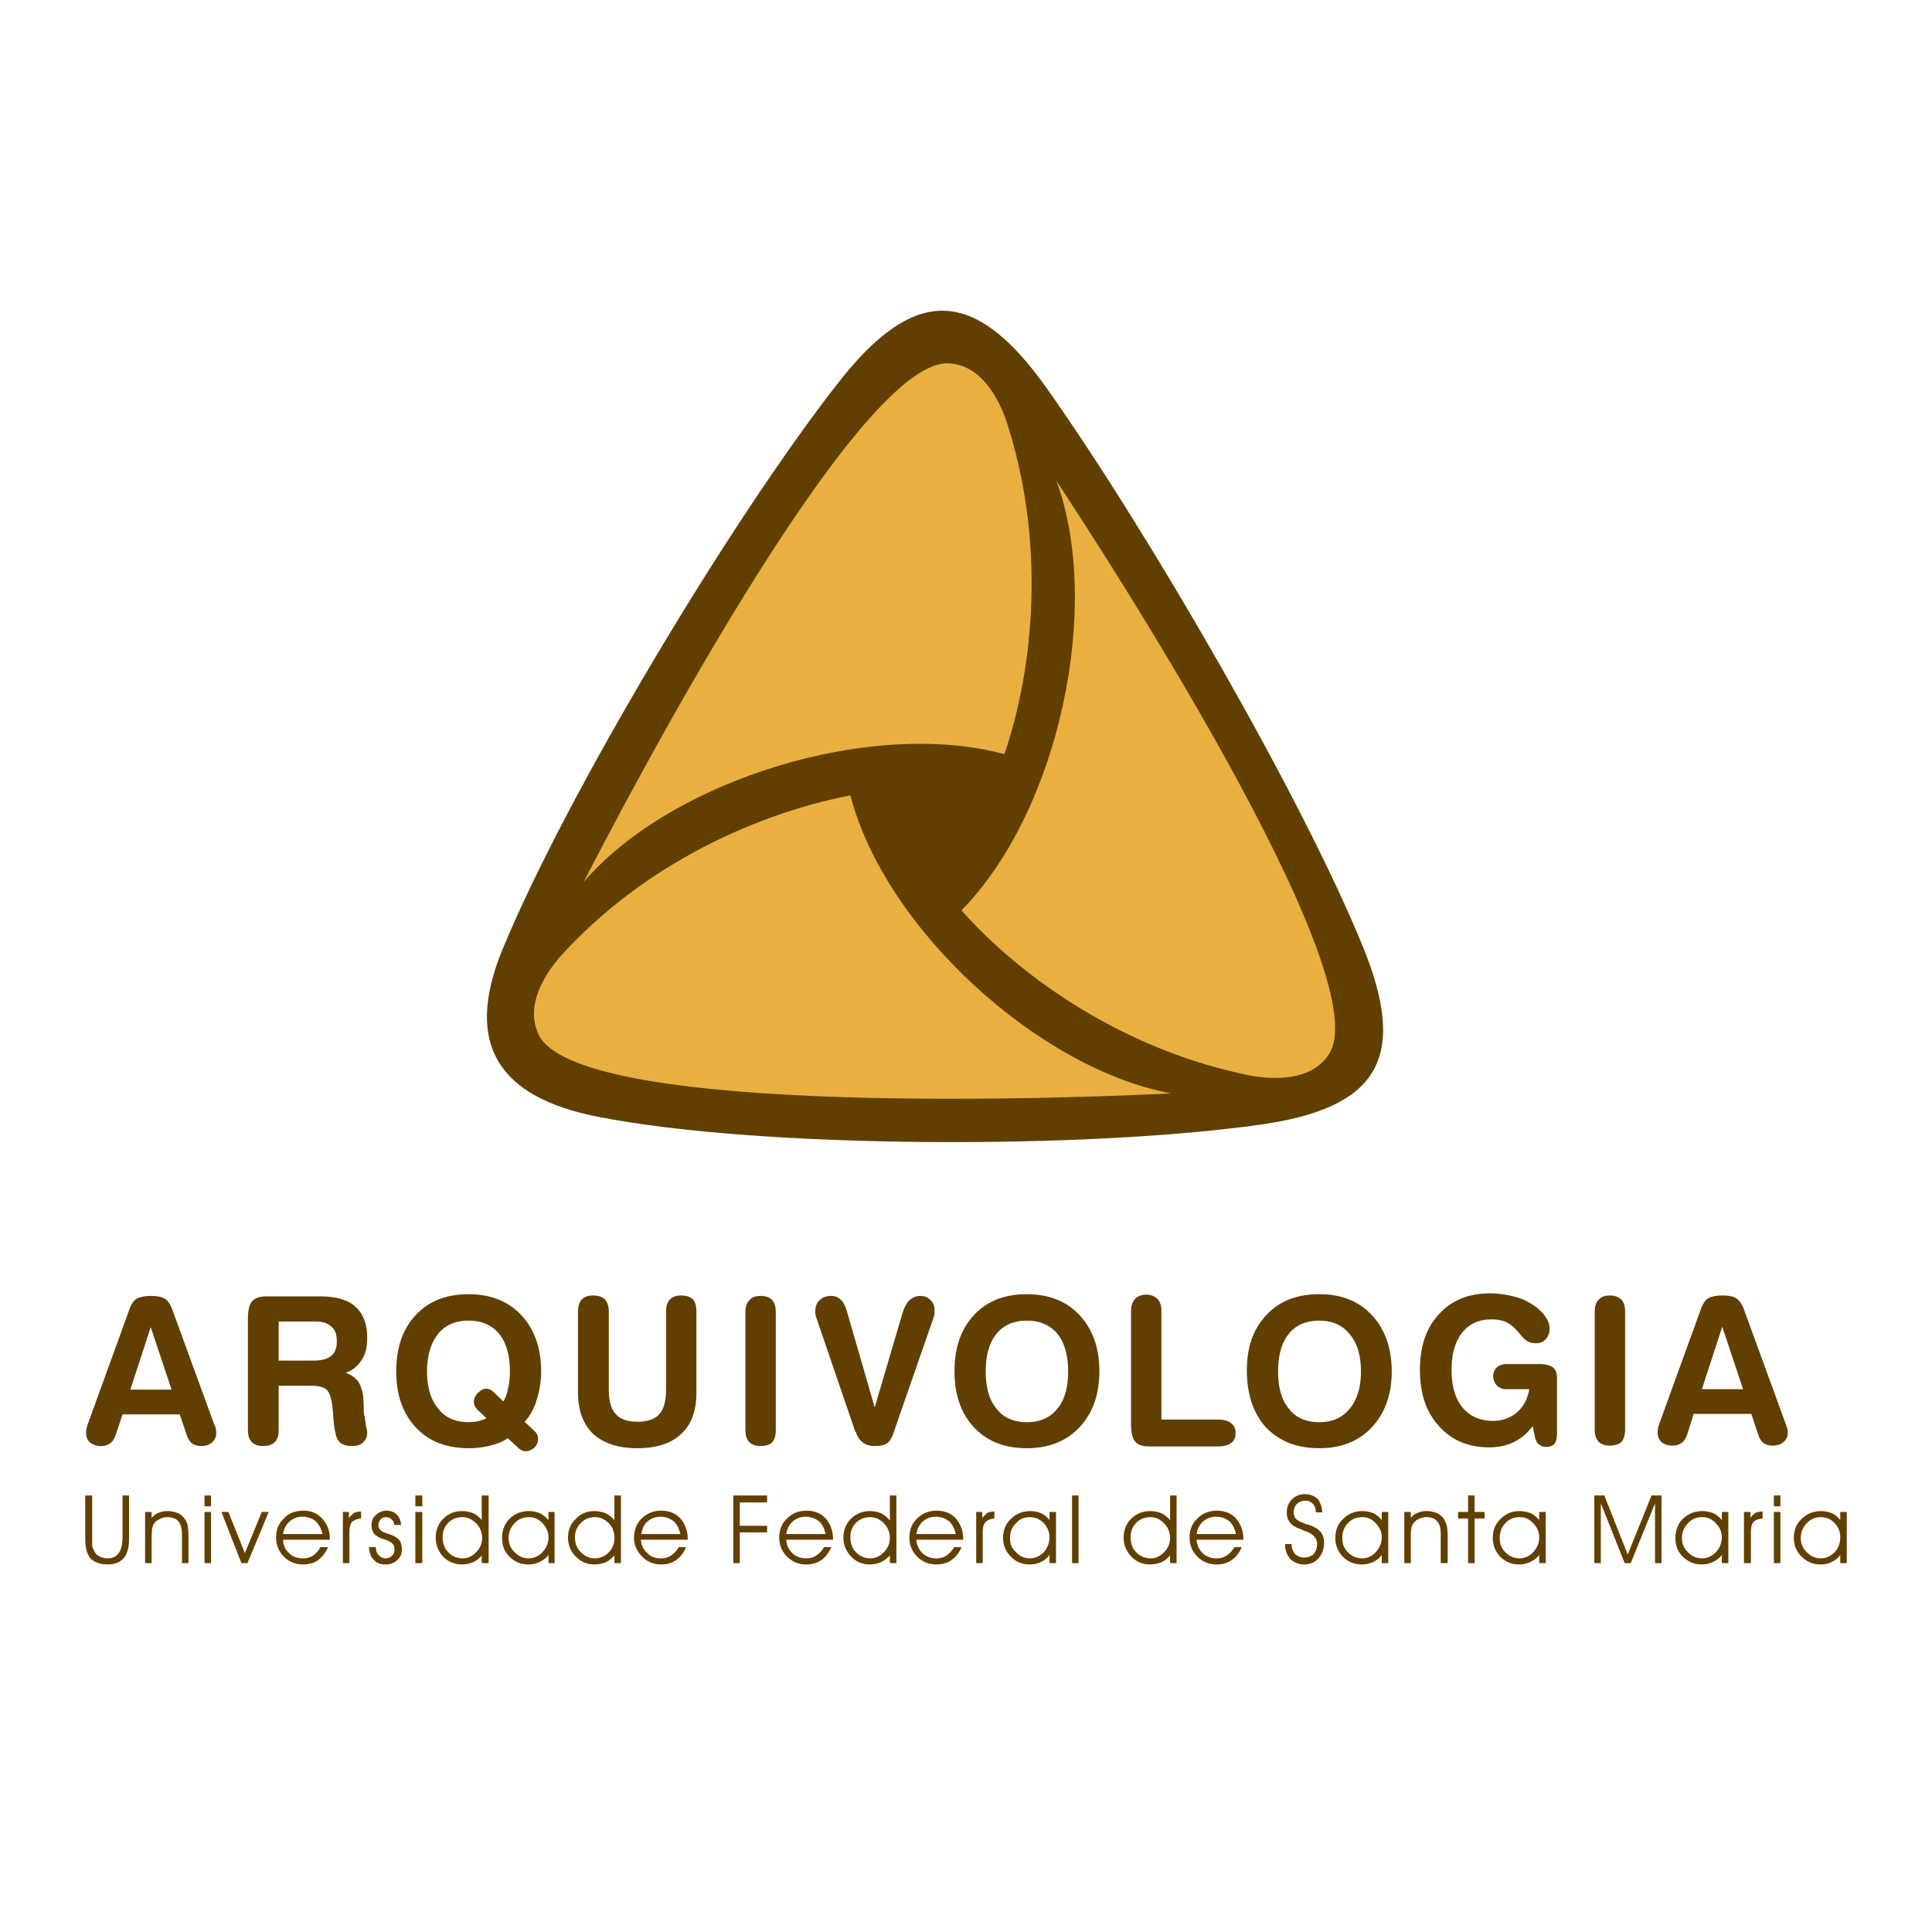
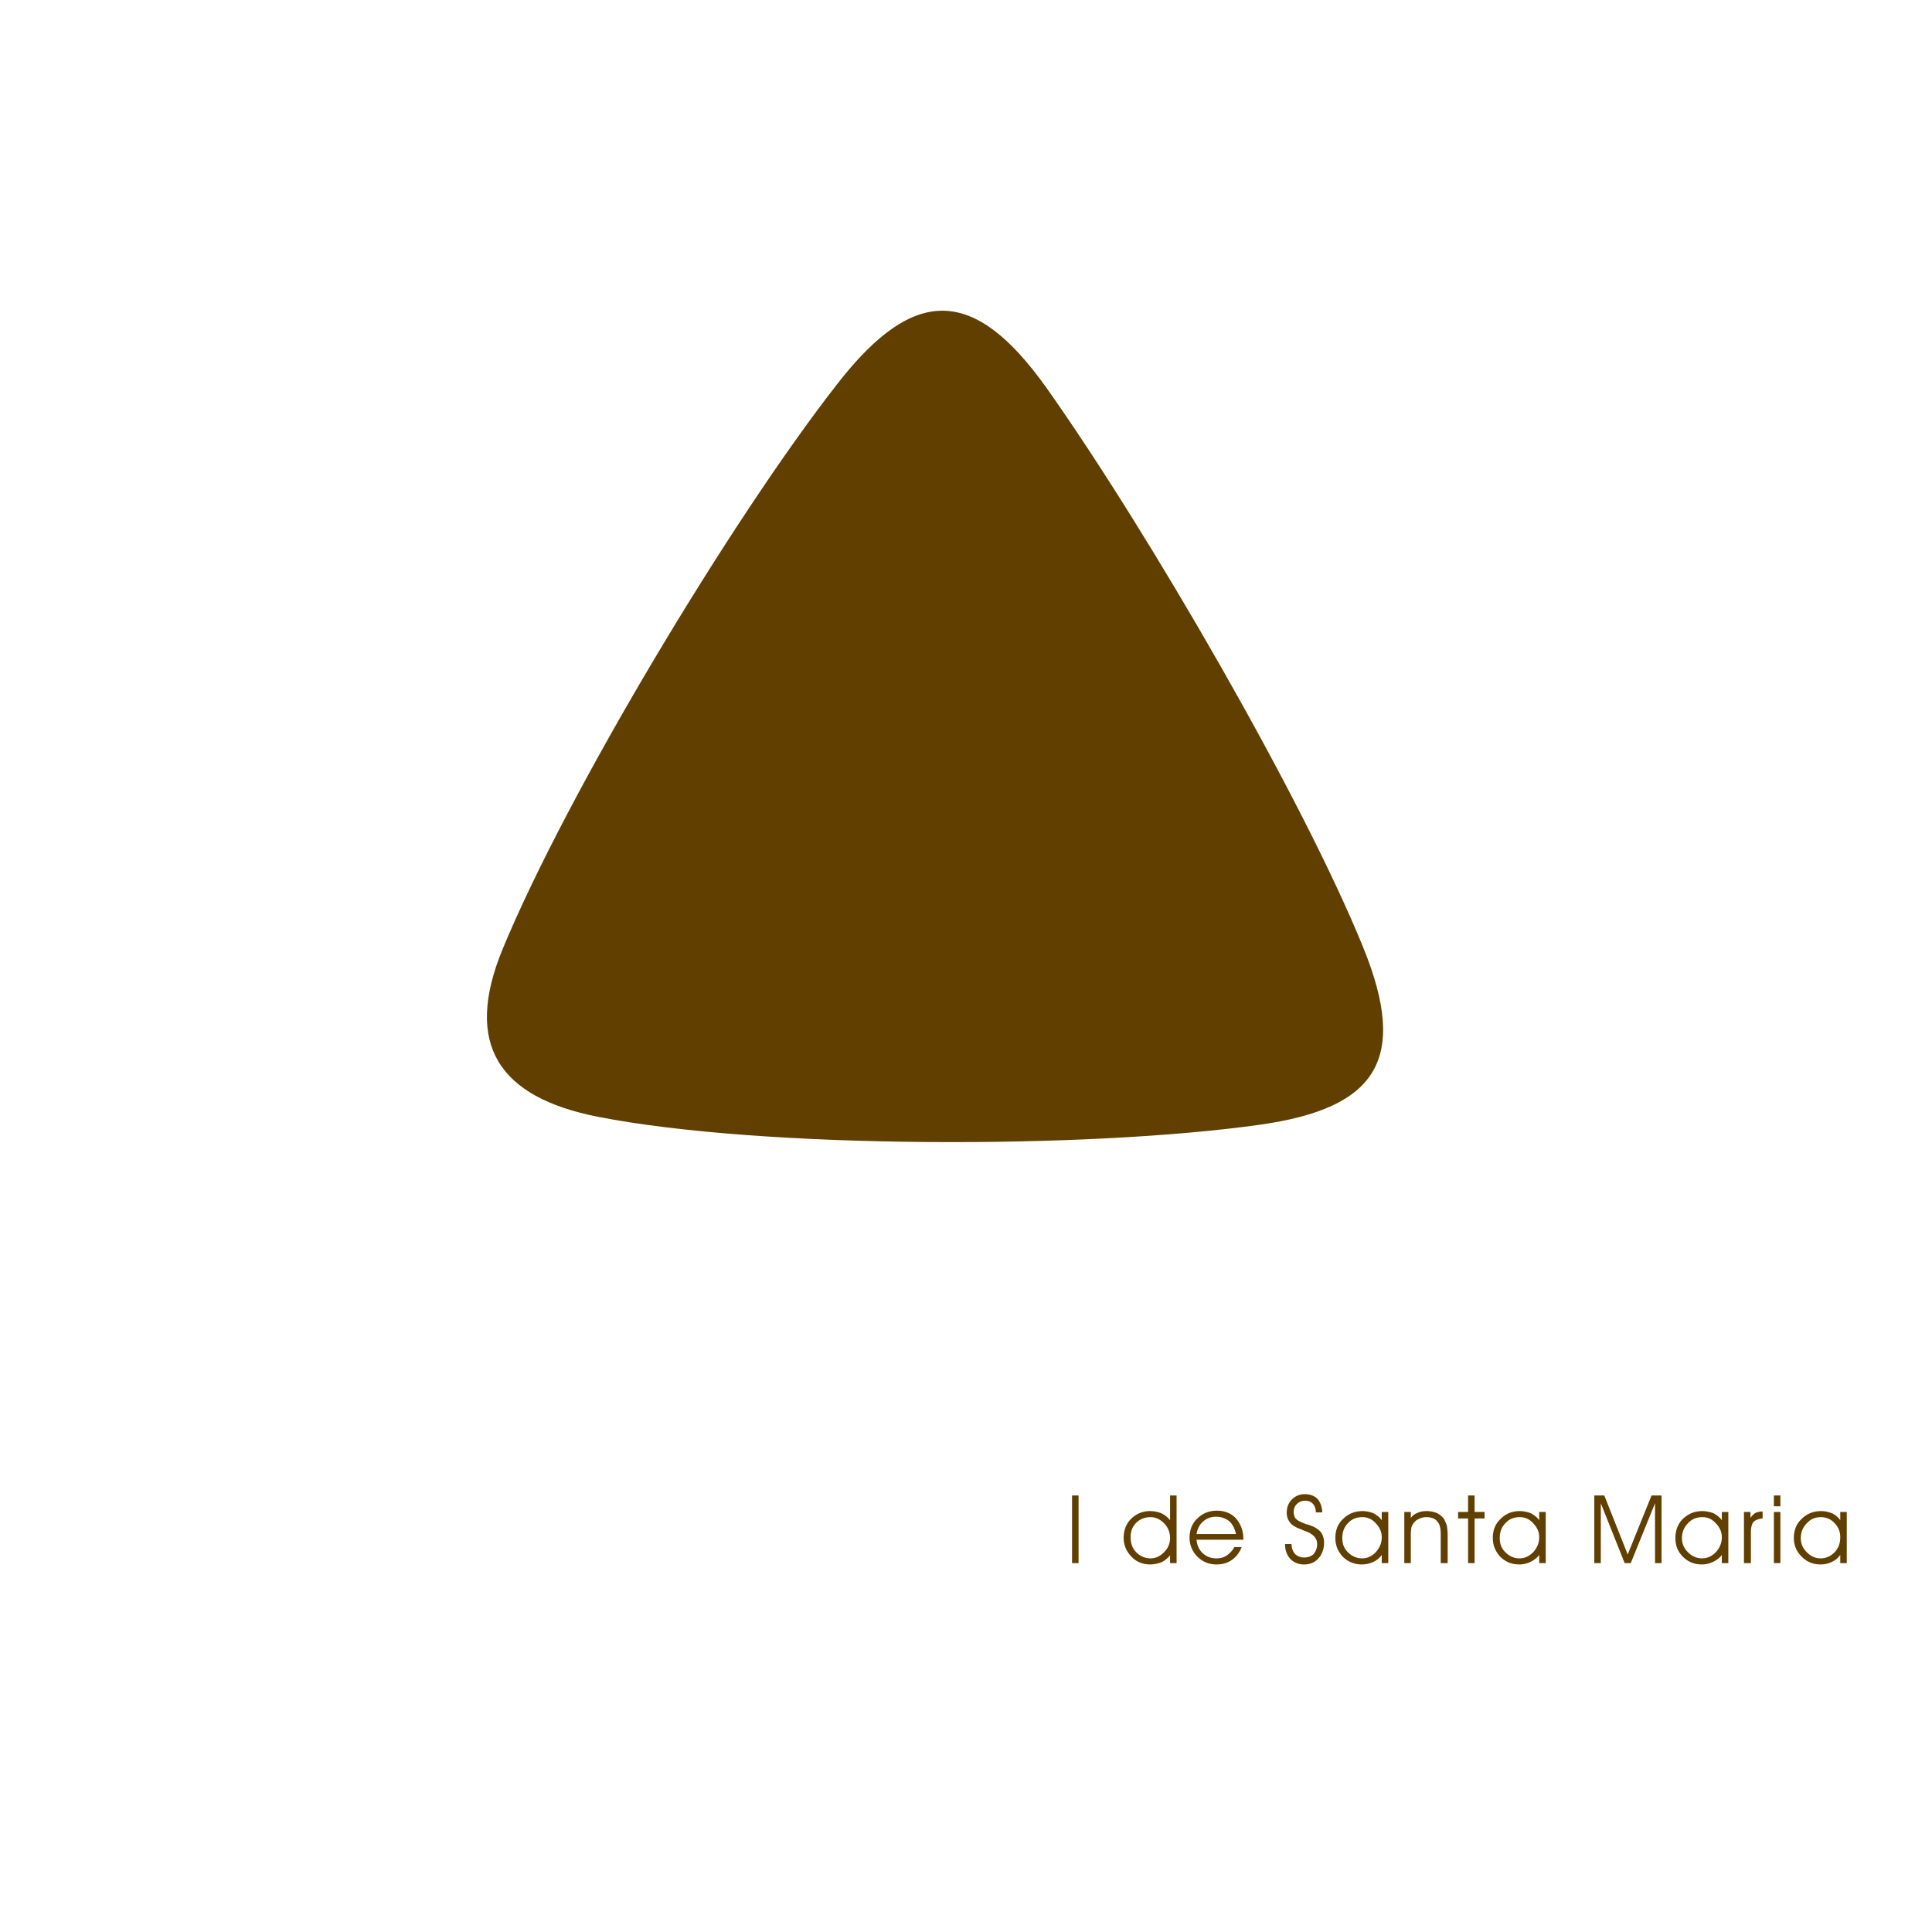
<svg xmlns="http://www.w3.org/2000/svg" width="2500" height="2500" viewBox="0 0 192.756 192.756">
-   <path fill="#fff" d="M0 192.756h192.756V0H0v192.756z" />
  <path d="M104.361 38.63c10.214 14.412 25.622 41.07 31.637 55.871 4.587 11.251 1.298 16.056-10.214 17.7-17.397 2.467-49.812 2.424-66.127-.779-9.91-1.947-13.416-7.227-9.521-16.705 6.492-15.709 22.98-43.104 33.454-56.477 7.659-9.823 13.632-9.607 20.771.39z" fill-rule="evenodd" clip-rule="evenodd" fill="#613f00" />
-   <path d="M105.4 47.978c4.632 12.637.173 33.064-9.478 42.845 6.016 6.794 16.402 14.064 29.039 16.531 4.068.65 6.578-.389 7.703-2.293 4.719-8.049-22.806-50.331-27.264-57.083zm11.426 61.108c-13.199-2.467-28.52-16.403-31.982-29.732-8.914 1.731-20.47 6.622-29.082 16.229-2.639 3.159-2.986 5.843-1.947 7.79 4.5 8.18 54.917 6.145 63.011 5.713zM58.229 88.009c8.742-10.213 28.736-16.358 41.979-12.767 2.942-8.569 4.197-21.206.13-33.453-1.429-3.852-3.549-5.497-5.8-5.54-9.305-.172-32.63 44.577-36.309 51.76z" fill-rule="evenodd" clip-rule="evenodd" fill="#e9b040" />
-   <path d="M15.038 132.412l-2.033 6.232h4.111l-2.078-6.232zm-3.505 10.776c-.13.346-.303.65-.563.822-.216.174-.519.26-.908.26a1.79 1.79 0 0 1-1.082-.346c-.26-.26-.39-.562-.39-.953 0-.129 0-.258.044-.389 0-.131.043-.26.086-.391l4.111-11.338c.217-.648.477-1.082.779-1.254.26-.174.779-.303 1.428-.303.65 0 1.126.086 1.429.303.303.172.562.561.779 1.211l4.154 11.381a.7.7 0 0 1 .13.391c.043.131.043.26.043.389 0 .391-.129.693-.432.953-.26.217-.606.346-1.039.346-.389 0-.693-.086-.952-.26-.216-.172-.39-.477-.519-.822l-.693-2.076h-5.712l-.693 2.076zm16.272-11.338v3.895h3.549c.779 0 1.342-.174 1.688-.477.389-.303.563-.779.563-1.471 0-.65-.174-1.125-.52-1.43-.389-.346-.909-.518-1.602-.518h-3.678v.001zm0 10.818c0 .562-.129.953-.389 1.213-.26.26-.649.389-1.169.389-.476 0-.865-.129-1.125-.389s-.389-.693-.389-1.213v-11.035c0-.865.129-1.473.434-1.818.259-.303.735-.475 1.428-.475h5.323c1.601 0 2.812.346 3.548 1.039.779.691 1.169 1.73 1.169 3.115 0 .908-.173 1.645-.563 2.207-.389.605-.909 1.039-1.601 1.256.519.172.952.475 1.255.863.26.391.433.91.519 1.559 0 .303.044.65.044 1.082 0 .434.042.736.086.867.043.172.087.605.13.908.087.346.13.562.13.691 0 .434-.13.736-.433.996-.26.26-.606.346-1.082.346-.649 0-1.082-.172-1.343-.52-.302-.346-.475-1.428-.562-2.898-.087-1.17-.303-1.904-.606-2.164-.303-.303-.822-.434-1.601-.434h-3.203v4.415zm24.538-.822l.909.867c.173.129.26.258.346.432.044.129.087.26.087.432 0 .348-.13.607-.39.867-.259.215-.519.346-.865.346a.723.723 0 0 1-.433-.131c-.13-.043-.26-.172-.389-.303l-.953-.865c-.475.348-1.081.562-1.731.736a8.669 8.669 0 0 1-2.163.26c-2.251 0-3.982-.691-5.28-2.078-1.298-1.385-1.948-3.244-1.948-5.582 0-2.381.65-4.24 1.948-5.627 1.298-1.385 3.029-2.076 5.28-2.076 2.163 0 3.938.691 5.236 2.076 1.298 1.387 1.991 3.246 1.991 5.627a9.34 9.34 0 0 1-.433 2.812c-.26.865-.649 1.601-1.212 2.207zm-2.12-2.034c.216-.346.389-.822.476-1.342.13-.52.173-1.082.173-1.645 0-1.602-.347-2.855-1.082-3.766-.736-.865-1.731-1.299-3.029-1.299-1.299 0-2.337.434-3.03 1.299-.736.91-1.125 2.164-1.125 3.766s.389 2.855 1.125 3.723c.693.908 1.731 1.34 3.03 1.34.303 0 .649-.043.908-.086.304-.086.606-.172.866-.303l-.866-.822c-.129-.129-.216-.26-.303-.391-.043-.129-.086-.258-.086-.432 0-.303.13-.605.389-.865.26-.26.52-.434.866-.434.13 0 .26.043.389.088.13.086.303.215.477.389l.822.78zm7.443-8.958c0-.52.13-.951.39-1.211s.606-.391 1.125-.391c.52 0 .909.131 1.169.391.259.303.389.691.389 1.211v7.746c0 1.127.216 1.992.693 2.467.432.52 1.168.779 2.163.779.996 0 1.731-.26 2.164-.734.476-.52.693-1.342.693-2.512v-7.746c0-.52.13-.951.389-1.211.26-.26.606-.391 1.125-.391.52 0 .909.131 1.169.391.259.303.346.691.346 1.211v8.094c0 1.773-.476 3.158-1.515 4.111-.995.951-2.466 1.428-4.371 1.428-1.904 0-3.375-.477-4.414-1.428-.995-.953-1.515-2.338-1.515-4.111v-8.094zm16.705.042c0-.518.13-.908.39-1.168.259-.303.606-.432 1.125-.432s.909.129 1.169.432c.216.26.346.65.346 1.168v11.771c0 .562-.13.953-.346 1.213-.26.26-.65.389-1.169.389-.476 0-.866-.129-1.125-.389-.26-.26-.39-.693-.39-1.213v-11.771zm14.844 11.86c-.216.691-.476 1.125-.735 1.254-.26.174-.65.26-1.212.26-.952 0-1.601-.475-1.904-1.471h-.044l-3.851-11.252c-.043-.131-.087-.217-.087-.348-.043-.129-.043-.217-.043-.346 0-.475.13-.865.433-1.125.303-.303.649-.432 1.125-.432.433 0 .736.129.995.389.26.217.478.693.649 1.297l2.727 9.436 2.771-9.391c.173-.562.389-.996.691-1.299.303-.26.649-.432 1.082-.432.433 0 .779.129 1.039.432.259.26.389.562.389.996v.389c-.043.131-.086.303-.13.434l-3.895 11.209zm13.243-10.994c-1.298 0-2.337.434-3.029 1.299-.736.91-1.082 2.164-1.082 3.766s.346 2.855 1.082 3.723c.692.908 1.731 1.34 3.029 1.34 1.299 0 2.294-.432 3.028-1.34.736-.867 1.082-2.121 1.082-3.723s-.346-2.855-1.082-3.766c-.734-.866-1.729-1.299-3.028-1.299zm0-2.639c2.164 0 3.938.691 5.236 2.076 1.299 1.387 1.991 3.246 1.991 5.627 0 2.338-.692 4.197-1.991 5.582-1.298 1.387-3.072 2.078-5.236 2.078-2.25 0-3.981-.691-5.28-2.078-1.298-1.385-1.947-3.244-1.947-5.582 0-2.381.649-4.24 1.947-5.627 1.299-1.385 3.03-2.076 5.28-2.076zm12.204 15.189c-.692 0-1.169-.172-1.429-.518-.259-.305-.389-.91-.389-1.775V130.81c0-.52.13-.908.389-1.211.26-.26.649-.434 1.125-.434.478 0 .866.174 1.126.434.26.258.39.648.39 1.211v10.82h5.583c.562 0 1.038.086 1.341.346.303.215.477.518.477.951 0 .477-.13.822-.433 1.039s-.736.346-1.385.346h-6.795zm16.965-12.55c-1.298 0-2.337.434-3.029 1.299-.736.91-1.082 2.164-1.082 3.766s.346 2.855 1.082 3.723c.692.908 1.731 1.34 3.029 1.34s2.294-.432 3.028-1.34c.736-.867 1.127-2.121 1.127-3.723s-.391-2.855-1.127-3.723c-.734-.909-1.73-1.342-3.028-1.342zm0-2.639c2.207 0 3.938.691 5.235 2.076 1.299 1.387 1.991 3.289 1.991 5.627s-.692 4.197-1.991 5.582c-1.298 1.387-3.028 2.078-5.235 2.078-2.251 0-3.982-.691-5.28-2.035-1.298-1.385-1.947-3.375-1.947-5.711 0-2.381.649-4.154 1.947-5.541 1.298-1.385 3.029-2.076 5.28-2.076zm20.945 9.477h-2.294c-.389 0-.691-.129-.908-.346a1.27 1.27 0 0 1-.39-.951c0-.346.13-.65.347-.867.26-.215.562-.346.951-.346h3.289c.65 0 1.082.131 1.385.346.218.174.391.521.391 1.039v5.584c0 .432-.087.779-.26.994-.173.217-.477.303-.822.303-.303 0-.52-.086-.736-.258-.173-.131-.303-.391-.389-.736l-.217-1.082c-.562.736-1.168 1.254-1.904 1.602-.691.346-1.515.52-2.424.52-2.077 0-3.766-.693-5.02-2.121-1.299-1.385-1.904-3.289-1.904-5.584 0-2.336.605-4.197 1.904-5.582 1.254-1.385 2.942-2.078 5.106-2.078.692 0 1.342.088 1.948.217.604.131 1.168.303 1.687.562.736.391 1.3.822 1.688 1.299.39.477.605.951.605 1.43 0 .432-.13.777-.389 1.08-.26.26-.563.391-.953.391-.303 0-.605-.043-.822-.174-.26-.129-.562-.434-.864-.822-.434-.52-.823-.865-1.255-1.082-.434-.217-.953-.303-1.516-.303-1.255 0-2.207.432-2.943 1.342-.692.908-1.039 2.121-1.039 3.721 0 1.559.347 2.814 1.083 3.723.735.865 1.731 1.342 3.029 1.342.952 0 1.774-.303 2.423-.865.652-.566 1.04-1.302 1.213-2.298zm6.535-7.746c0-.52.13-.908.39-1.168.26-.303.605-.434 1.125-.434s.908.174 1.169.434c.216.26.346.648.346 1.168v11.771c0 .562-.13.951-.346 1.213-.261.26-.649.389-1.169.389-.476 0-.865-.129-1.125-.389-.26-.262-.39-.693-.39-1.213v-11.771zm12.724 1.513l-2.034 6.232h4.11l-2.076-6.232zm-3.506 10.778c-.129.346-.303.65-.562.822-.216.174-.562.26-.909.26-.432 0-.821-.129-1.082-.346a1.275 1.275 0 0 1-.389-.953c0-.129 0-.26.043-.389 0-.131.043-.26.087-.391l4.111-11.338c.216-.65.476-1.082.778-1.256.261-.172.736-.303 1.429-.303.648 0 1.125.088 1.428.303.26.174.562.562.779 1.213l4.154 11.381.13.391c.044.129.044.26.044.389 0 .391-.131.693-.434.953-.259.217-.605.346-1.038.346-.39 0-.692-.086-.952-.26-.217-.172-.39-.434-.52-.822l-.692-2.078h-5.756l-.649 2.078zM8.504 149.203h.692v5.019c.043.174.087.303.173.434.087.26.26.477.519.605.217.131.52.217.823.217.519 0 .866-.174 1.125-.52.26-.346.39-.908.39-1.602v-4.154h.649v4.285c0 .865-.173 1.559-.521 1.947-.346.432-.908.648-1.601.648-.779 0-1.341-.217-1.731-.605-.346-.432-.519-1.082-.519-1.99v-4.284h.001zM14.476 150.848h.649v.605c.217-.26.433-.432.693-.52.302-.129.606-.172.952-.172s.692.086.995.217c.303.129.519.346.693.605.129.174.216.389.259.605.043.26.087.65.087 1.082v2.682h-.649v-2.855c0-.605-.13-1.037-.347-1.297-.259-.305-.606-.434-1.125-.434-.303 0-.563.086-.779.217-.259.086-.433.26-.562.477-.087.129-.13.301-.174.477 0 .215-.043.518-.043.951v2.465h-.649v-5.105zM21.054 150.285h-.649v-1.082h.649v1.082zm0 5.668h-.649v-5.105h.649v5.105zm-.649 0h.649-.649zM24.688 155.953h-.604l-1.991-5.105h.692l1.645 4.111 1.687-4.111h.693l-2.122 5.105zM32.912 153.619h-4.674c.043.561.217.994.606 1.34.346.346.822.52 1.385.52.346 0 .736-.086 1.038-.303.303-.217.52-.477.693-.822h.779c-.26.562-.606.996-.995 1.297-.433.303-.953.434-1.515.434-.736 0-1.385-.26-1.904-.779a2.61 2.61 0 0 1-.779-1.904c0-.779.259-1.428.779-1.904.476-.518 1.125-.777 1.947-.777.779 0 1.385.26 1.861.777.519.564.779 1.213.779 2.078v.043zm-.736-.564a2.661 2.661 0 0 0-.692-1.297 2.148 2.148 0 0 0-1.342-.434c-.476 0-.908.172-1.255.477-.346.303-.562.736-.649 1.254h3.938zM34.858 155.953h-.648v-5.105h.606v.605c.173-.217.346-.389.519-.52.217-.086.433-.129.692-.129v.691c-.433.045-.692.174-.908.348-.173.217-.261.562-.261 1.039v3.071zM36.807 154.354h.692c0 .346.087.605.303.822.173.174.39.303.65.303a.88.88 0 0 0 .649-.26c.173-.129.259-.348.259-.605 0-.217-.043-.434-.173-.562-.13-.174-.389-.303-.735-.432-.607-.176-.953-.391-1.126-.607-.173-.217-.259-.52-.259-.865 0-.389.129-.736.432-.996.26-.26.648-.432 1.039-.432.433 0 .779.129 1.039.389.259.26.432.605.432 1.039h-.692c0-.26-.087-.434-.26-.562-.13-.131-.302-.217-.562-.217a.713.713 0 0 0-.52.217c-.13.174-.216.346-.216.562 0 .129 0 .26.086.346.044.129.174.217.303.303.13.088.304.131.521.217.259.086.433.129.476.174.346.129.562.303.736.518.129.217.216.52.216.865 0 .434-.13.781-.476 1.082-.303.303-.693.434-1.168.434-.477 0-.866-.131-1.169-.477-.305-.305-.434-.739-.477-1.256zM42.13 150.285h-.692v-1.082h.692v1.082zm0 5.668h-.692v-5.105h.692v5.105zm-.692 0h.692-.692zM48.102 153.443a2.06 2.06 0 0 0-.606-1.471c-.389-.389-.822-.605-1.384-.605-.52 0-.996.174-1.385.562-.39.389-.563.865-.563 1.428 0 .607.173 1.125.563 1.514.389.391.865.607 1.428.607.519 0 .952-.217 1.341-.607.39-.389.606-.863.606-1.428zm-.043-1.773v-2.467h.693v6.75h-.693v-.777c-.216.303-.519.52-.865.691a2.99 2.99 0 0 1-1.082.217c-.735 0-1.385-.26-1.904-.779a2.758 2.758 0 0 1-.735-1.904c0-.734.259-1.385.735-1.859.52-.52 1.125-.779 1.904-.779.39 0 .779.086 1.125.217.303.17.606.387.822.69zM54.724 153.357c0-.518-.217-.996-.606-1.385a1.76 1.76 0 0 0-1.342-.605c-.563 0-1.039.174-1.428.605-.389.389-.606.91-.606 1.471 0 .607.217 1.039.606 1.428.389.391.822.607 1.385.607.519 0 .995-.217 1.385-.607.389-.432.606-.906.606-1.514zm0 1.776c-.217.303-.52.518-.866.691a2.51 2.51 0 0 1-1.125.26c-.779 0-1.385-.26-1.904-.779-.52-.52-.736-1.125-.736-1.861 0-.777.26-1.428.736-1.902.519-.52 1.168-.779 1.947-.779.39 0 .779.086 1.082.217.346.172.606.389.866.691v-.822h.606v5.105h-.606v-.821zM61.302 153.443c0-.561-.173-1.082-.563-1.471-.389-.389-.865-.605-1.385-.605-.562 0-.995.174-1.385.562-.389.389-.606.865-.606 1.428 0 .607.174 1.125.606 1.514.39.391.823.607 1.385.607.521 0 .996-.217 1.385-.607.39-.389.563-.863.563-1.428zm0-1.773v-2.467h.649v6.75h-.649v-.777c-.26.303-.52.52-.866.691a3.22 3.22 0 0 1-1.125.217c-.736 0-1.342-.26-1.861-.779s-.779-1.168-.779-1.904c0-.734.26-1.385.779-1.859.476-.52 1.125-.779 1.861-.779.433 0 .779.086 1.125.217.346.17.606.387.866.69zM68.616 153.619h-4.674c.042.561.259.994.649 1.34.346.346.779.52 1.341.52.39 0 .736-.086 1.039-.303.303-.217.563-.477.736-.822h.735a2.75 2.75 0 0 1-.995 1.297c-.433.303-.909.434-1.471.434-.779 0-1.385-.26-1.904-.779-.52-.52-.823-1.168-.823-1.904.043-.779.26-1.428.779-1.904.52-.518 1.169-.777 1.948-.777.779 0 1.428.26 1.904.777.476.564.736 1.213.736 2.078v.043zm-.736-.564c-.13-.562-.346-.994-.693-1.297-.346-.262-.779-.434-1.298-.434s-.909.172-1.298.477c-.346.303-.519.736-.606 1.254h3.895zM73.16 155.953v-6.75h3.375v.693h-2.726v2.336h2.726v.651h-2.726v3.07h-.649zM83.113 153.619H78.44c.043.561.259.994.605 1.34.39.346.823.52 1.385.52.39 0 .736-.086 1.039-.303.303-.217.562-.477.736-.822h.734c-.26.562-.562.996-.995 1.297-.433.303-.952.434-1.515.434-.736 0-1.385-.26-1.904-.779s-.779-1.168-.779-1.904c0-.779.26-1.428.779-1.904.519-.518 1.167-.777 1.947-.777s1.429.26 1.905.777c.476.564.735 1.213.735 2.078v.043h.001zm-.735-.564c-.13-.562-.347-.994-.693-1.297-.346-.262-.779-.434-1.298-.434s-.952.172-1.298.477c-.347.303-.563.736-.649 1.254h3.938zM88.783 153.443c0-.561-.217-1.082-.606-1.471-.39-.389-.822-.605-1.342-.605-.562 0-1.038.174-1.428.562-.389.389-.563.865-.563 1.428 0 .607.174 1.125.563 1.514.39.391.866.607 1.428.607.52 0 .952-.217 1.342-.607.389-.389.606-.863.606-1.428zm0-1.773v-2.467h.649v6.75h-.649v-.777c-.26.303-.563.52-.909.691a2.992 2.992 0 0 1-1.083.217c-.736 0-1.385-.26-1.861-.779a2.615 2.615 0 0 1-.779-1.904c0-.734.26-1.385.736-1.859a2.61 2.61 0 0 1 1.904-.779c.389 0 .779.086 1.125.217.303.172.605.389.822.691h.045v-.001zM96.097 153.619h-4.674c.043.561.259.994.605 1.34.39.346.823.52 1.385.52.39 0 .735-.086 1.039-.303s.563-.477.736-.822h.735a2.75 2.75 0 0 1-.995 1.297c-.433.303-.952.434-1.515.434-.735 0-1.385-.26-1.904-.779s-.779-1.168-.779-1.904c0-.779.26-1.428.779-1.904.519-.518 1.169-.777 1.948-.777.779 0 1.428.26 1.904.777.476.564.736 1.213.736 2.078v.043zm-.736-.564c-.13-.562-.346-.994-.693-1.297-.346-.262-.779-.434-1.298-.434s-.952.172-1.298.477c-.346.303-.563.736-.649 1.254h3.938zM98.044 155.953h-.649v-5.105h.606v.605c.173-.217.346-.389.519-.52.216-.086.434-.129.692-.129v.691c-.389.045-.692.174-.865.348-.217.217-.303.562-.303 1.039v3.071zM104.709 153.357c0-.518-.218-.996-.563-1.385-.433-.432-.866-.605-1.385-.605-.563 0-1.038.174-1.385.605-.432.389-.606.91-.606 1.471 0 .607.175 1.039.606 1.428.347.391.821.607 1.385.607.519 0 .952-.217 1.385-.607.345-.432.563-.906.563-1.514zm0 1.776a2.15 2.15 0 0 1-.823.691c-.346.174-.735.26-1.168.26-.736 0-1.385-.26-1.861-.779-.519-.52-.778-1.125-.778-1.861 0-.777.26-1.428.778-1.902.52-.52 1.17-.779 1.948-.779.389 0 .735.086 1.081.217.347.172.605.389.823.691v-.822h.648v5.105h-.648v-.821z" fill-rule="evenodd" clip-rule="evenodd" fill="#613f00" />
  <path fill="#613f00" d="M106.959 155.953h.649v-6.75h-.649v6.75z" />
  <path d="M116.739 153.443c0-.561-.217-1.082-.605-1.471-.39-.389-.822-.605-1.342-.605-.562 0-1.038.174-1.428.562s-.563.865-.563 1.428c0 .607.174 1.125.563 1.514.39.391.865.607 1.428.607.52 0 .952-.217 1.342-.607.388-.389.605-.863.605-1.428zm0-1.773v-2.467h.649v6.75h-.649v-.777c-.26.303-.52.52-.865.691a3.224 3.224 0 0 1-1.125.217c-.736 0-1.385-.26-1.861-.779a2.61 2.61 0 0 1-.779-1.904c0-.734.26-1.385.736-1.859a2.61 2.61 0 0 1 1.904-.779c.433 0 .779.086 1.125.217.346.17.605.387.865.69zM124.054 153.619h-4.675c.044.561.26.994.605 1.34.391.346.823.52 1.386.52.39 0 .735-.086 1.039-.303.303-.217.562-.477.735-.822h.735a2.75 2.75 0 0 1-.995 1.297c-.433.303-.952.434-1.515.434-.735 0-1.386-.26-1.904-.779a2.61 2.61 0 0 1-.779-1.904c0-.779.26-1.428.779-1.904.519-.518 1.169-.777 1.948-.777.778 0 1.428.26 1.903.777.477.564.736 1.213.736 2.078v.043h.002zm-.737-.564c-.13-.562-.346-.994-.692-1.297a2.114 2.114 0 0 0-1.298-.434c-.52 0-.952.172-1.299.477-.346.303-.562.736-.649 1.254h3.938zM128.208 154.051h.648c0 .389.13.734.348.996.259.215.519.346.908.346s.735-.131.951-.346c.217-.262.348-.607.348-.996 0-.65-.478-1.082-1.428-1.385-.088-.045-.131-.088-.175-.088-.519-.172-.865-.389-1.082-.648a1.544 1.544 0 0 1-.346-.996c0-.562.173-.994.521-1.34.346-.346.777-.521 1.298-.521.519 0 .951.176 1.255.479.26.301.433.734.476 1.34h-.649c0-.389-.13-.691-.303-.865-.217-.217-.433-.303-.778-.303-.304 0-.606.129-.823.346s-.303.477-.303.822c0 .174.044.303.086.434.045.129.174.26.304.346.173.131.433.217.821.391.261.043.434.129.563.172.433.174.736.389.952.65.173.258.303.605.303 1.037 0 .648-.216 1.17-.562 1.559-.346.389-.822.605-1.428.605-.562 0-.995-.172-1.386-.562-.346-.391-.519-.868-.519-1.473zM137.858 153.357c0-.518-.216-.996-.605-1.385-.391-.432-.822-.605-1.342-.605-.562 0-1.038.174-1.428.605-.39.389-.562.91-.562 1.471 0 .607.173 1.039.562 1.428.39.391.865.607 1.428.607.52 0 .951-.217 1.342-.607.39-.432.605-.906.605-1.514zm0 1.776a2.137 2.137 0 0 1-.821.691c-.391.174-.736.26-1.169.26-.736 0-1.385-.26-1.904-.779-.477-.52-.736-1.125-.736-1.861 0-.777.26-1.428.779-1.902.519-.52 1.169-.779 1.948-.779a3 3 0 0 1 1.082.217c.303.172.605.389.821.691v-.822h.649v5.105h-.649v-.821zM140.108 150.848h.649v.605c.174-.26.433-.432.692-.52.261-.129.562-.172.909-.172.39 0 .735.086 1.038.217.26.129.521.346.693.605.086.174.173.389.259.605.044.26.087.65.087 1.082v2.682h-.693v-2.855c0-.605-.086-1.037-.346-1.297-.216-.305-.605-.434-1.125-.434-.26 0-.562.086-.778.217-.216.086-.39.26-.52.477-.087.129-.173.301-.173.477-.044.215-.044.518-.044.951v2.465h-.649v-5.105h.001zM146.471 155.953v-4.457h-.995v-.648h.995v-1.645h.649v1.645h.994v.648h-.994v4.457h-.649zM153.567 153.357c0-.518-.216-.996-.605-1.385-.39-.432-.822-.605-1.341-.605-.563 0-1.039.174-1.429.605-.39.389-.562.91-.562 1.471 0 .607.173 1.039.562 1.428.39.391.865.607 1.386.607.562 0 .994-.217 1.384-.607.39-.432.605-.906.605-1.514zm0 1.776c-.216.303-.519.518-.864.691-.347.174-.736.26-1.125.26-.779 0-1.386-.26-1.905-.779-.477-.52-.735-1.125-.735-1.861 0-.777.259-1.428.779-1.902.519-.52 1.125-.779 1.904-.779.39 0 .778.086 1.124.217.304.172.606.389.822.691v-.822h.65v5.105h-.65v-.821zM159.064 155.953v-6.75h.996l2.336 5.887 2.38-5.887h.995v6.75h-.648v-5.971l-2.423 5.971h-.606l-2.38-5.971v5.971h-.65zM171.788 153.357c0-.518-.217-.996-.606-1.385-.389-.432-.821-.605-1.342-.605-.562 0-1.038.174-1.428.605-.39.389-.605.91-.605 1.471 0 .607.216 1.039.605 1.428.39.391.866.607 1.385.607.563 0 .996-.217 1.385-.607.389-.432.606-.906.606-1.514zm0 1.776c-.217.303-.52.518-.866.691a2.51 2.51 0 0 1-1.125.26c-.779 0-1.385-.26-1.904-.779-.519-.52-.736-1.125-.736-1.861 0-.777.261-1.428.736-1.902.563-.52 1.169-.779 1.947-.779.39 0 .778.086 1.126.217.303.172.605.389.822.691v-.822h.648v5.105h-.648v-.821zM174.688 155.953h-.692v-5.105h.648v.605c.13-.217.303-.389.521-.52.216-.086.432-.129.691-.129v.691c-.433.045-.735.174-.909.348-.173.217-.259.562-.259 1.039v3.071zM177.63 150.285h-.649v-1.082h.649v1.082zm0 5.668h-.649v-5.105h.649v5.105zm-.65 0h.649-.649zM183.603 153.357c0-.518-.174-.996-.562-1.385-.391-.432-.865-.605-1.385-.605s-.995.174-1.386.605c-.389.389-.605.91-.605 1.471 0 .607.217 1.039.605 1.428.391.391.823.607 1.386.607.52 0 .994-.217 1.385-.607.388-.432.562-.906.562-1.514zm0 1.776c-.217.303-.476.518-.822.691s-.735.26-1.125.26c-.779 0-1.386-.26-1.904-.779-.52-.52-.779-1.125-.779-1.861 0-.777.26-1.428.779-1.902.519-.52 1.168-.779 1.947-.779.39 0 .735.086 1.082.217.347.172.605.389.822.691v-.822h.649v5.105h-.649v-.821z" fill-rule="evenodd" clip-rule="evenodd" fill="#613f00" />
</svg>